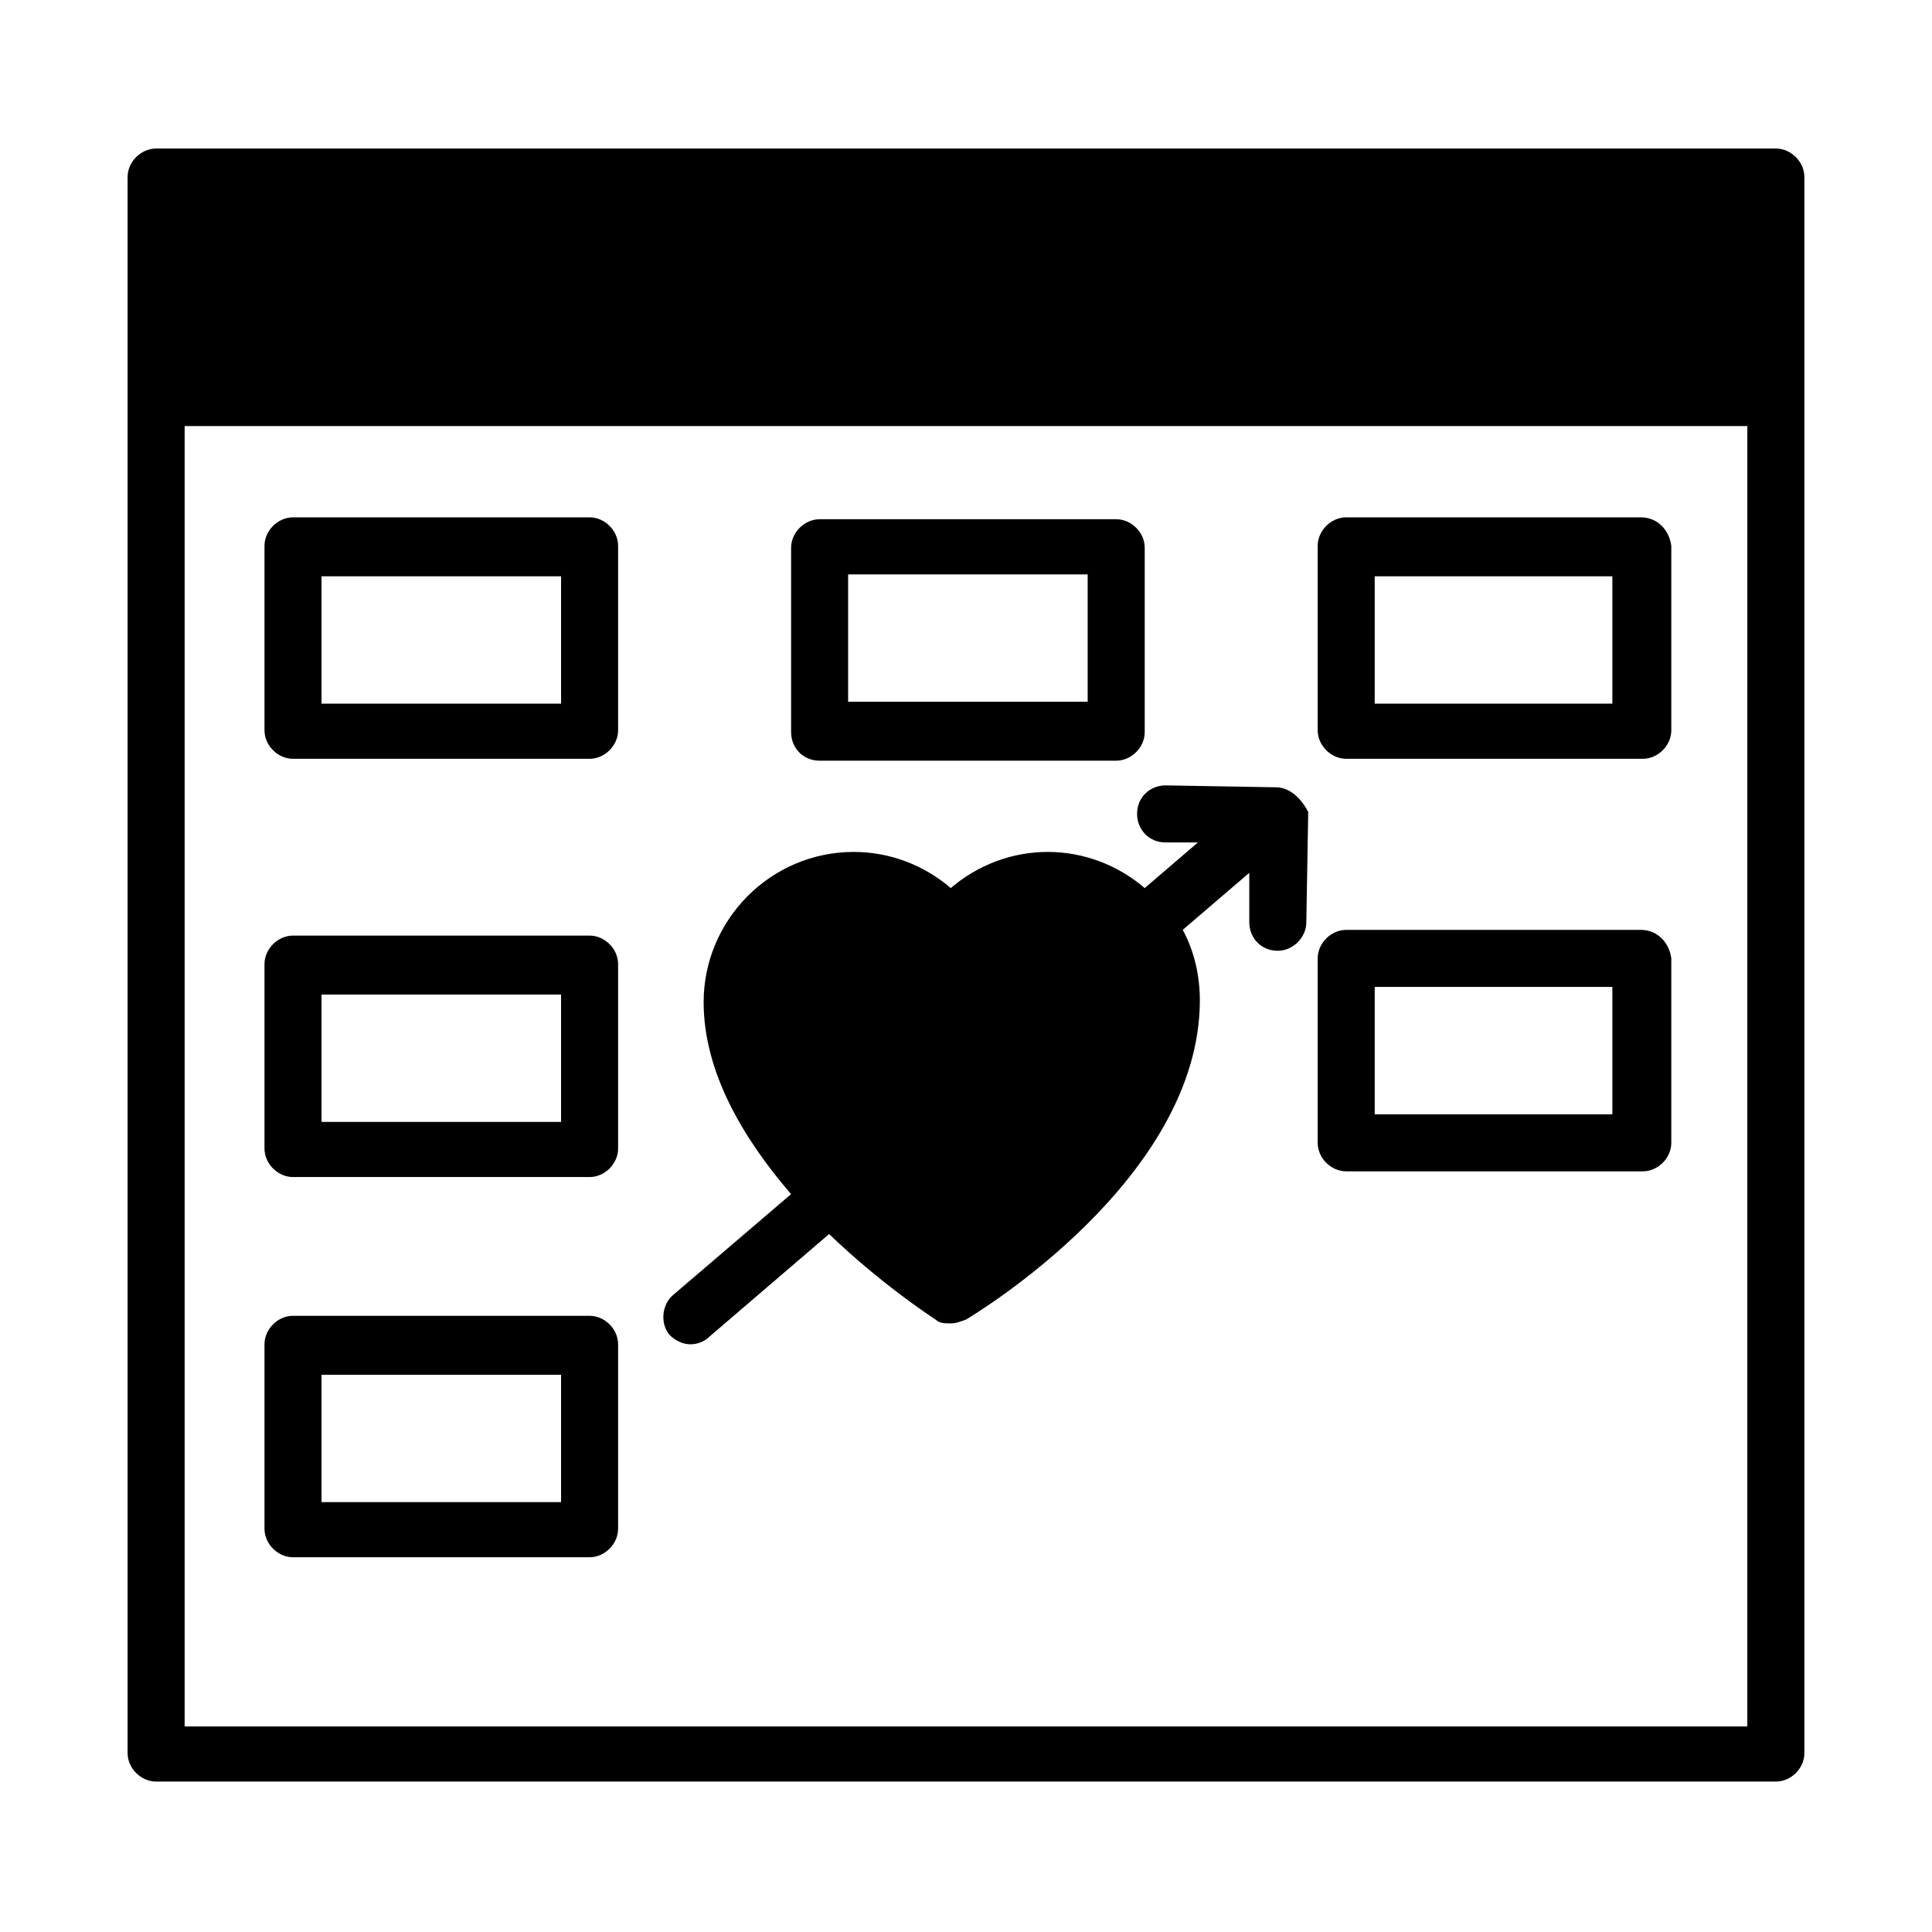
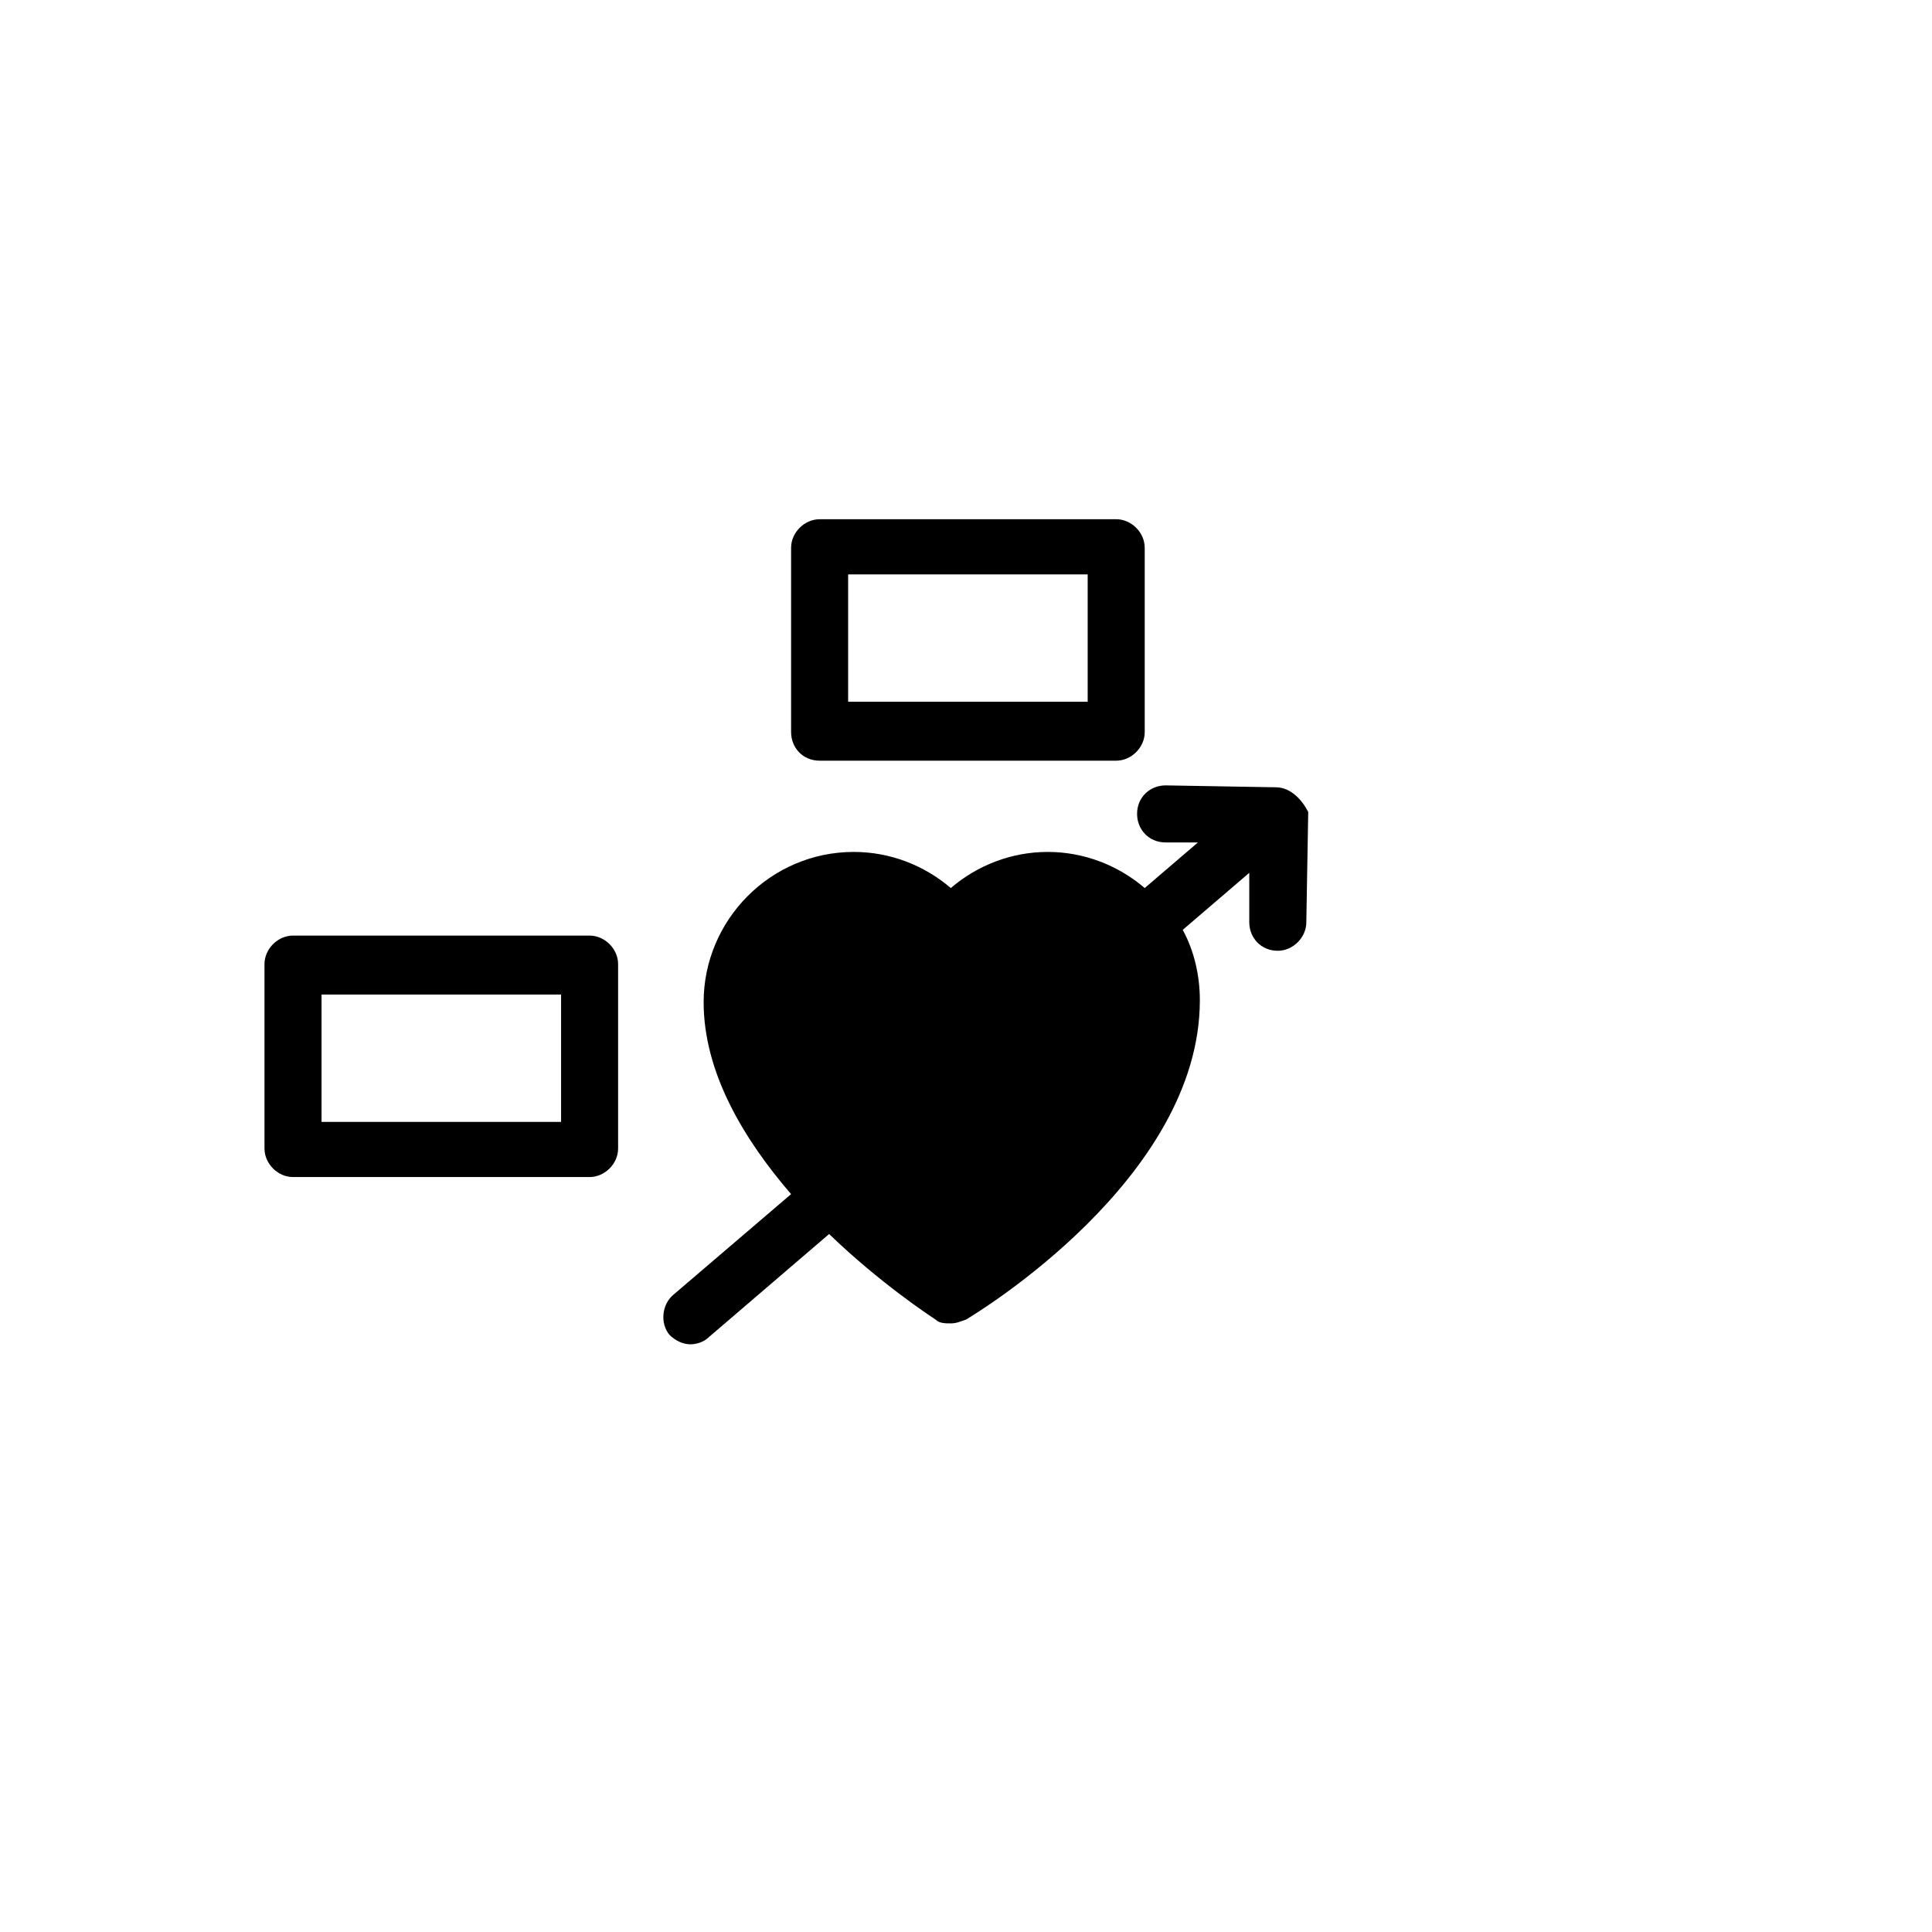
<svg xmlns="http://www.w3.org/2000/svg" fill="#000000" width="800px" height="800px" version="1.1" viewBox="144 144 512 512">
  <g>
-     <path d="m614.62 183.36h-429.25c-4.031 0-7.555 3.527-7.555 7.559v417.66c0 4.031 3.527 7.559 7.559 7.559h429.25c4.031 0 7.559-3.527 7.559-7.559l-0.004-417.66c0-4.031-3.527-7.559-7.559-7.559zm-421.69 418.16v-344.61h414.13l-0.004 344.61z" />
-     <path d="m300.25 281.1h-78.598c-4.031 0-7.559 3.527-7.559 7.559v48.871c0 4.031 3.527 7.559 7.559 7.559h78.594c4.031 0 7.559-3.527 7.559-7.559v-48.871c0-4.031-3.527-7.559-7.555-7.559zm-7.559 49.375h-63.48v-33.754h63.48z" />
    <path d="m361.21 345.59h78.594c4.031 0 7.559-3.527 7.559-7.559v-48.871c0-4.031-3.527-7.559-7.559-7.559l-78.594 0.004c-4.031 0-7.559 3.527-7.559 7.559v48.871c0 4.027 3.023 7.555 7.559 7.555zm7.555-49.371h63.48v33.754h-63.48z" />
-     <path d="m578.85 281.1h-78.09c-4.031 0-7.559 3.527-7.559 7.559v48.871c0 4.031 3.527 7.559 7.559 7.559h78.594c4.031 0 7.559-3.527 7.559-7.559v-48.871c-0.508-4.031-3.527-7.559-8.062-7.559zm-7.559 49.375h-62.977v-33.754h62.977z" />
-     <path d="m578.85 390.43h-78.09c-4.031 0-7.559 3.527-7.559 7.559v48.871c0 4.031 3.527 7.559 7.559 7.559h78.594c4.031 0 7.559-3.527 7.559-7.559v-48.871c-0.508-4.031-3.527-7.559-8.062-7.559zm-7.559 48.871h-62.977v-33.754l62.977-0.004z" />
-     <path d="m300.25 492.7h-78.598c-4.031 0-7.559 3.527-7.559 7.559v48.871c0 4.031 3.527 7.559 7.559 7.559h78.594c4.031 0 7.559-3.527 7.559-7.559v-48.871c0-4.031-3.527-7.559-7.555-7.559zm-7.559 49.375h-63.48v-33.754h63.48z" />
    <path d="m300.25 391.94h-78.598c-4.031 0-7.559 3.527-7.559 7.559v48.871c0 4.031 3.527 7.559 7.559 7.559h78.594c4.031 0 7.559-3.527 7.559-7.559v-48.871c0-4.031-3.527-7.559-7.555-7.559zm-7.559 49.375h-63.48v-33.754h63.48z" />
    <path d="m482.12 352.64-29.223-0.504c-4.031 0-7.559 3.023-7.559 7.559 0 4.031 3.023 7.559 7.559 7.559h8.566l-14.105 12.09c-7.055-6.047-16.121-9.574-25.695-9.574-9.574 0-18.641 3.527-25.695 9.574-7.055-6.047-16.121-9.574-25.695-9.574-22.168 0-39.801 18.137-39.801 39.801 0 18.641 10.578 36.273 23.176 50.883l-31.234 26.703c-3.023 2.519-3.527 7.559-1.008 10.578 1.512 1.512 3.527 2.519 5.543 2.519 1.512 0 3.527-0.504 5.039-2.016l31.738-27.207c13.602 13.098 26.703 21.664 28.215 22.672 1.008 1.008 2.519 1.008 4.031 1.008 1.512 0 2.519-0.504 4.031-1.008 2.519-1.512 61.969-37.281 61.969-84.641 0-6.551-1.512-13.098-4.535-18.641l17.633-15.113v13.098c0 4.031 3.023 7.559 7.559 7.559 4.031 0 7.559-3.527 7.559-7.559l0.504-29.223c-1.52-3.016-4.543-6.543-8.57-6.543z" />
  </g>
</svg>